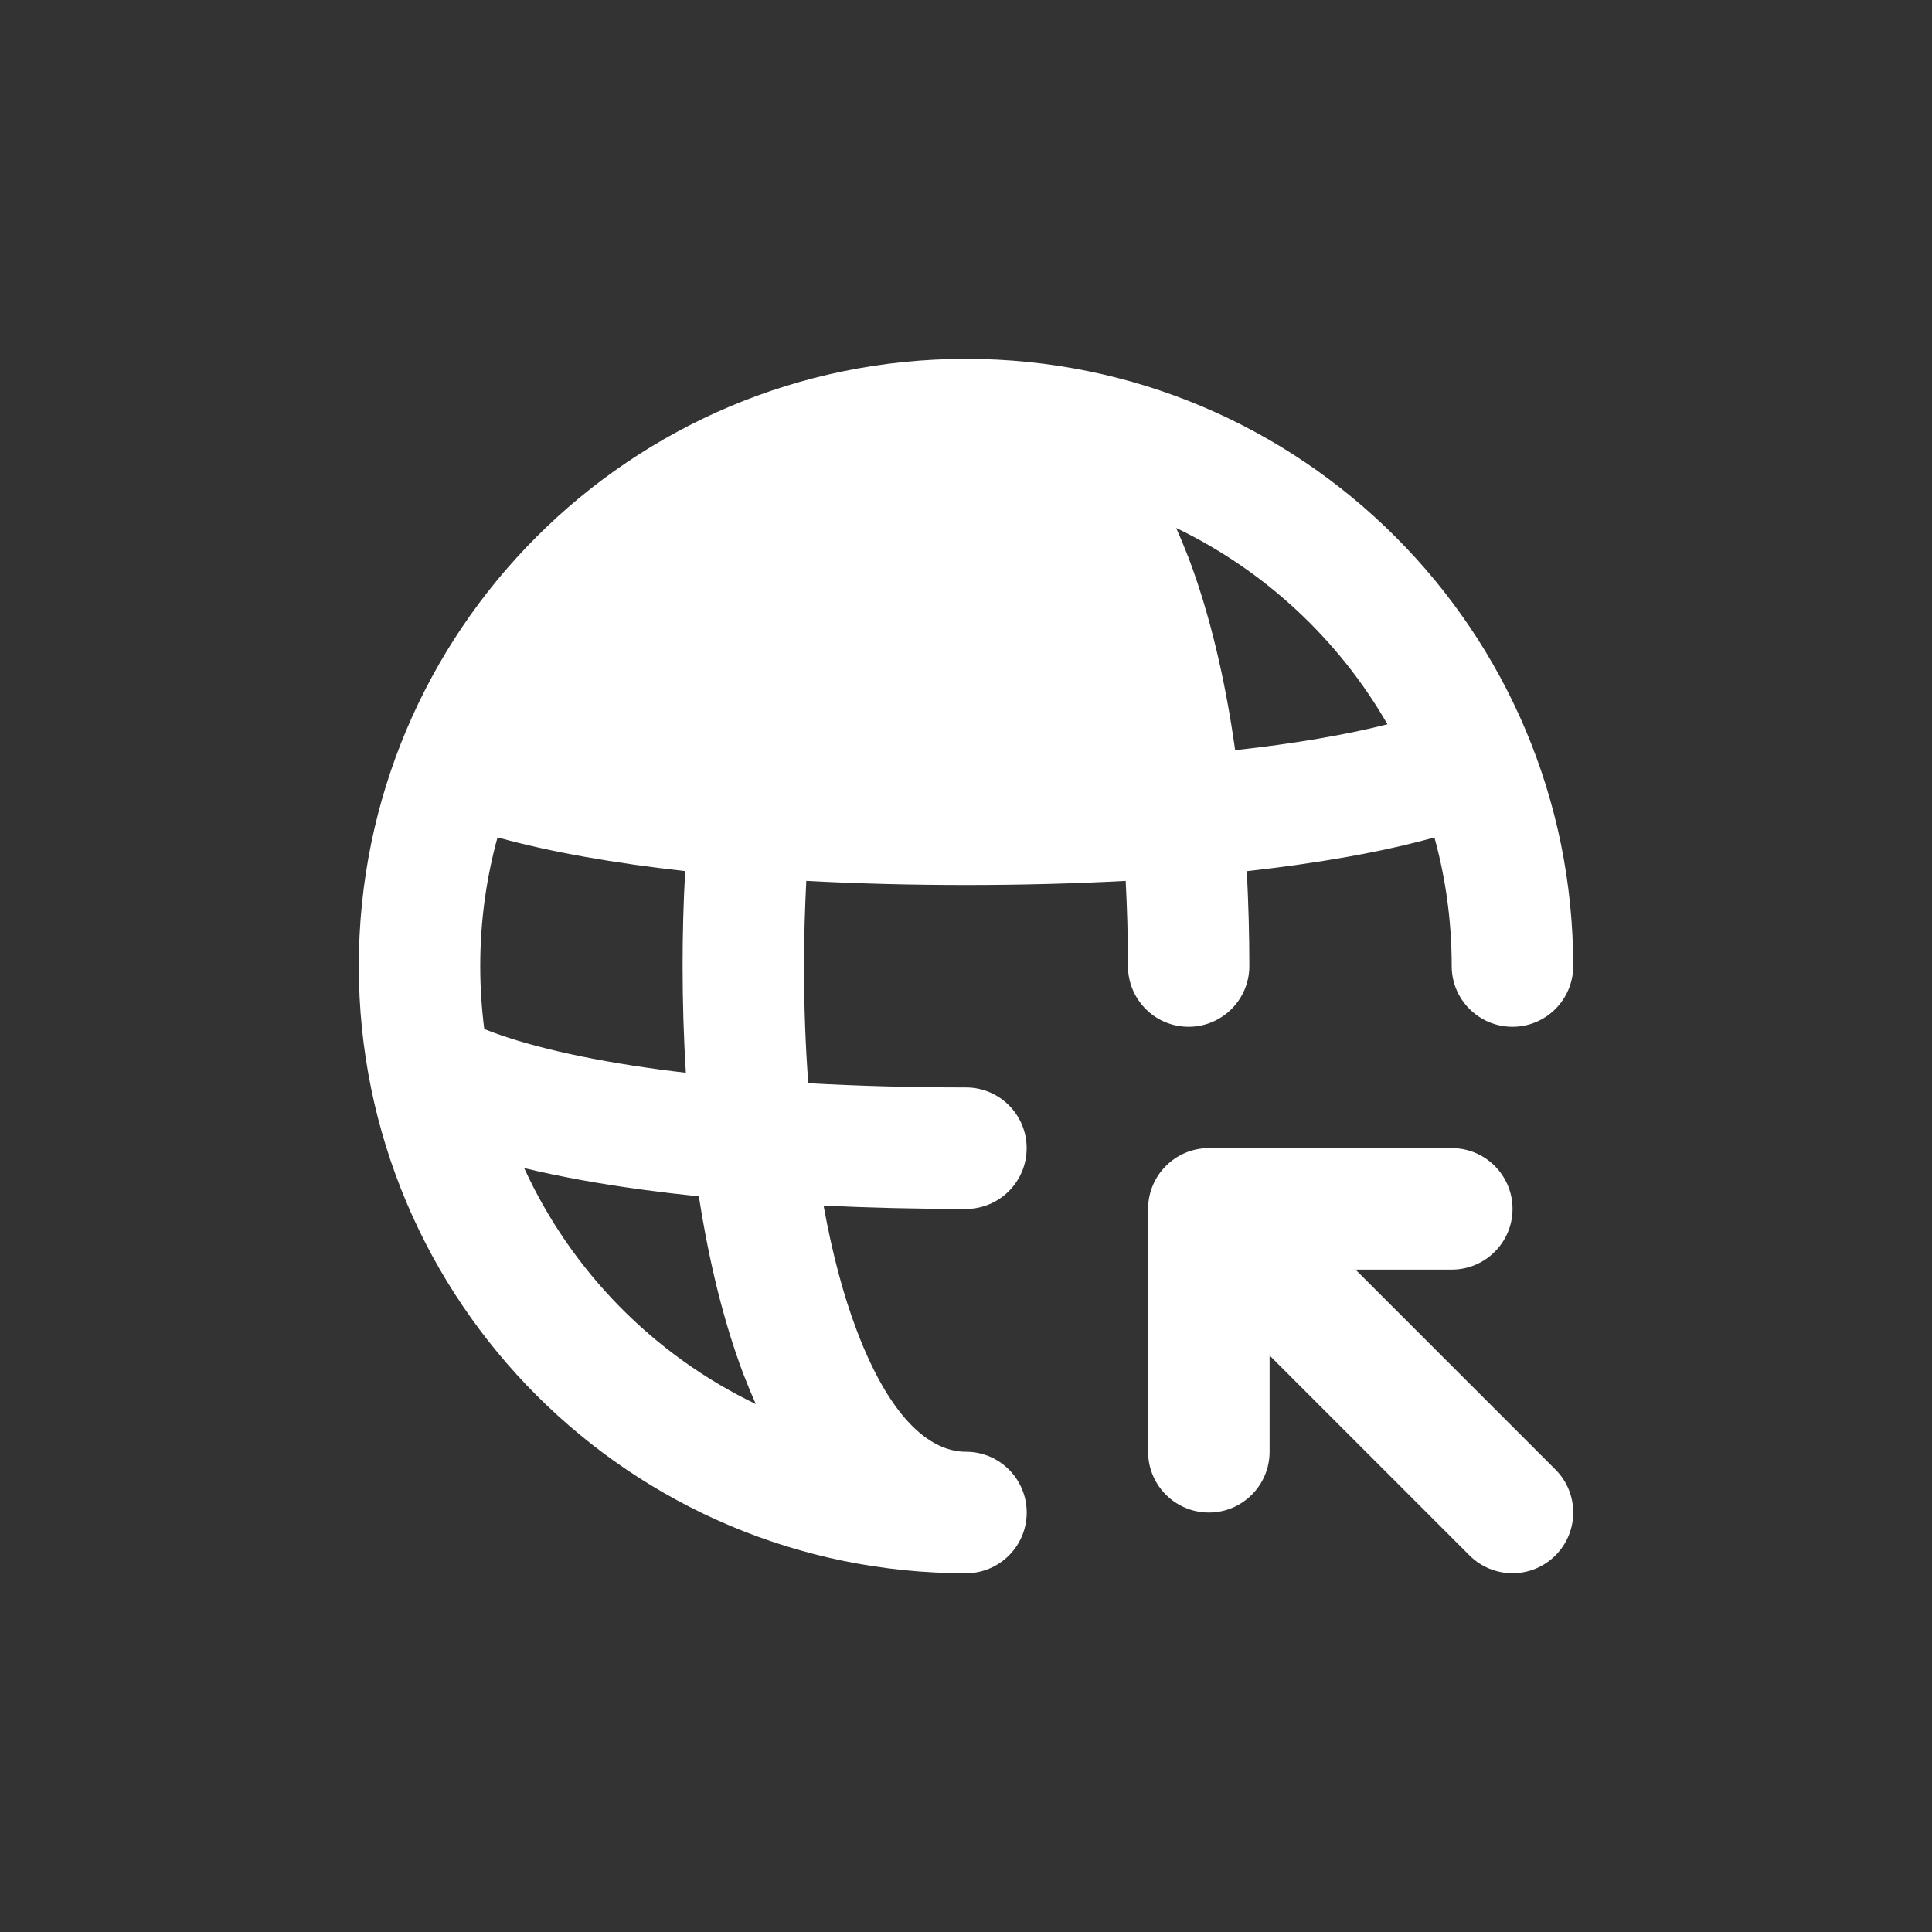
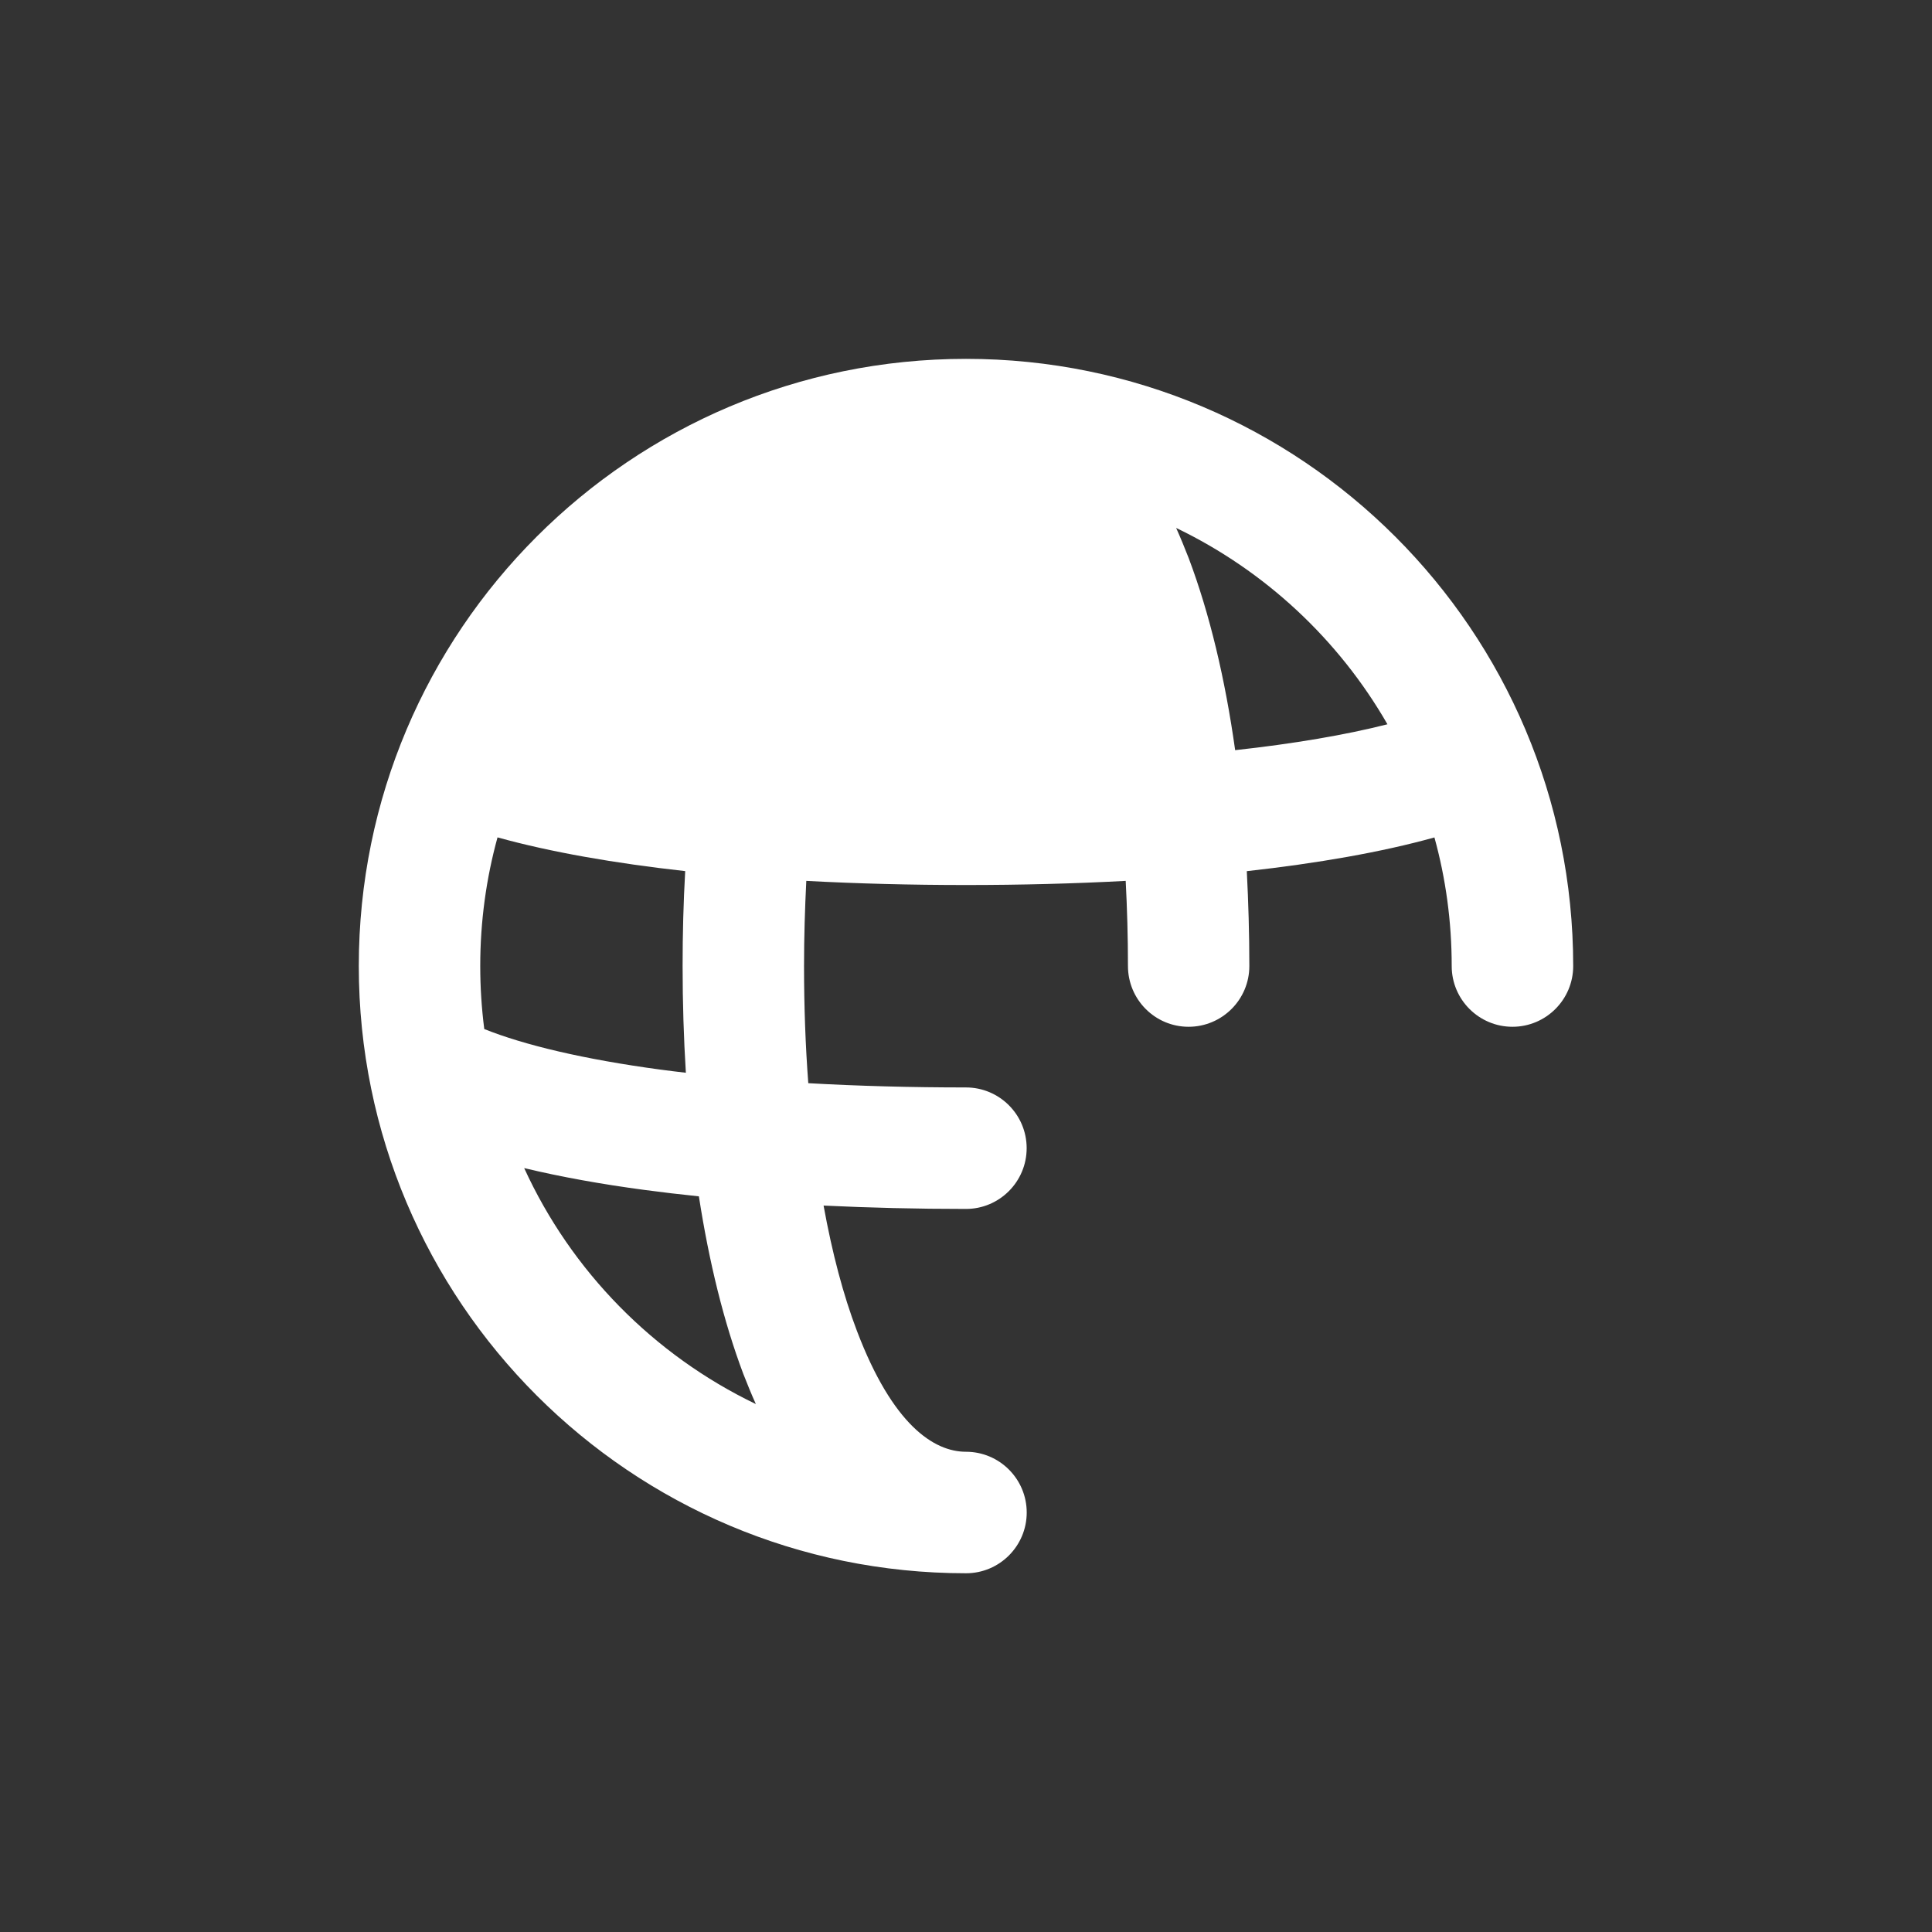
<svg xmlns="http://www.w3.org/2000/svg" version="1.1" id="圖層_1" x="0px" y="0px" width="35px" height="35px" viewBox="0 0 35 35" enable-background="new 0 0 35 35" xml:space="preserve">
  <rect x="0" y="0" width="35" height="35" fill="#333333" stroke="none" />
  <g>
    <path fill="#FFFFFF" d="M20.434,17.5c0-0.527-0.015-1.043-0.041-1.542c-0.93,0.05-1.901,0.075-2.893,0.075   c-0.992,0-1.962-0.025-2.893-0.075c-0.025,0.499-0.041,1.014-0.041,1.542c0,0.736,0.026,1.447,0.077,2.123   c0.905,0.051,1.863,0.077,2.856,0.077c0.607,0,1.1,0.493,1.1,1.1c0,0.607-0.492,1.101-1.1,1.101c-0.885,0-1.75-0.021-2.579-0.061   c0.155,0.855,0.356,1.62,0.604,2.27c0.647,1.704,1.395,2.19,1.976,2.19c0.607,0,1.1,0.493,1.1,1.101c0,0.606-0.492,1.1-1.1,1.1   c-6.076,0-11-4.924-11-11c0-6.075,4.924-11,11-11c6.076,0,11,4.925,11,11c0,0.607-0.493,1.1-1.1,1.1   c-0.607,0-1.101-0.492-1.101-1.1c0-0.808-0.108-1.589-0.313-2.33c-0.959,0.267-2.116,0.468-3.399,0.611   c0.029,0.562,0.046,1.138,0.046,1.719c0,0.607-0.493,1.1-1.101,1.1S20.434,18.107,20.434,17.5z M15.524,10.89   C16.171,9.187,16.919,8.7,17.5,8.7s1.329,0.487,1.976,2.189c0.303,0.801,0.541,1.775,0.702,2.876   c-0.844,0.044-1.742,0.067-2.678,0.067s-1.833-0.023-2.678-0.067C14.983,12.665,15.222,11.69,15.524,10.89z M13.466,10.109   c-0.38,1.008-0.662,2.19-0.842,3.48c-1.063-0.117-1.995-0.275-2.758-0.469c0.884-1.539,2.22-2.784,3.827-3.557   C13.612,9.744,13.538,9.926,13.466,10.109z M12.413,15.781c-1.284-0.143-2.441-0.345-3.4-0.611C8.809,15.911,8.7,16.692,8.7,17.5   c0,0.387,0.025,0.768,0.073,1.142c0.723,0.29,1.804,0.548,3.191,0.735c0.15,0.02,0.305,0.039,0.461,0.057   c-0.039-0.631-0.059-1.276-0.059-1.934C12.366,16.919,12.381,16.343,12.413,15.781z M22.376,13.59   c1.063-0.117,1.995-0.275,2.759-0.469c-0.885-1.539-2.221-2.784-3.828-3.557c0.081,0.18,0.155,0.363,0.227,0.546   C21.914,11.118,22.195,12.299,22.376,13.59z M9.496,21.161c0.855,1.869,2.346,3.386,4.197,4.275   c-0.081-0.18-0.155-0.362-0.227-0.546c-0.354-0.939-0.621-2.028-0.805-3.217c-0.339-0.035-0.67-0.074-0.991-0.117   C10.897,21.453,10.162,21.321,9.496,21.161z" />
-     <path fill="#FFFFFF" d="M24.556,23l3.622,3.622c0.43,0.43,0.43,1.126,0,1.556s-1.126,0.43-1.556,0L23,24.556V26.3   c0,0.607-0.493,1.101-1.1,1.101c-0.607,0-1.101-0.493-1.101-1.101V21.9c0-0.607,0.493-1.101,1.101-1.101H26.3   c0.607,0,1.101,0.493,1.101,1.101c0,0.606-0.493,1.1-1.101,1.1H24.556z" />
  </g>
</svg>